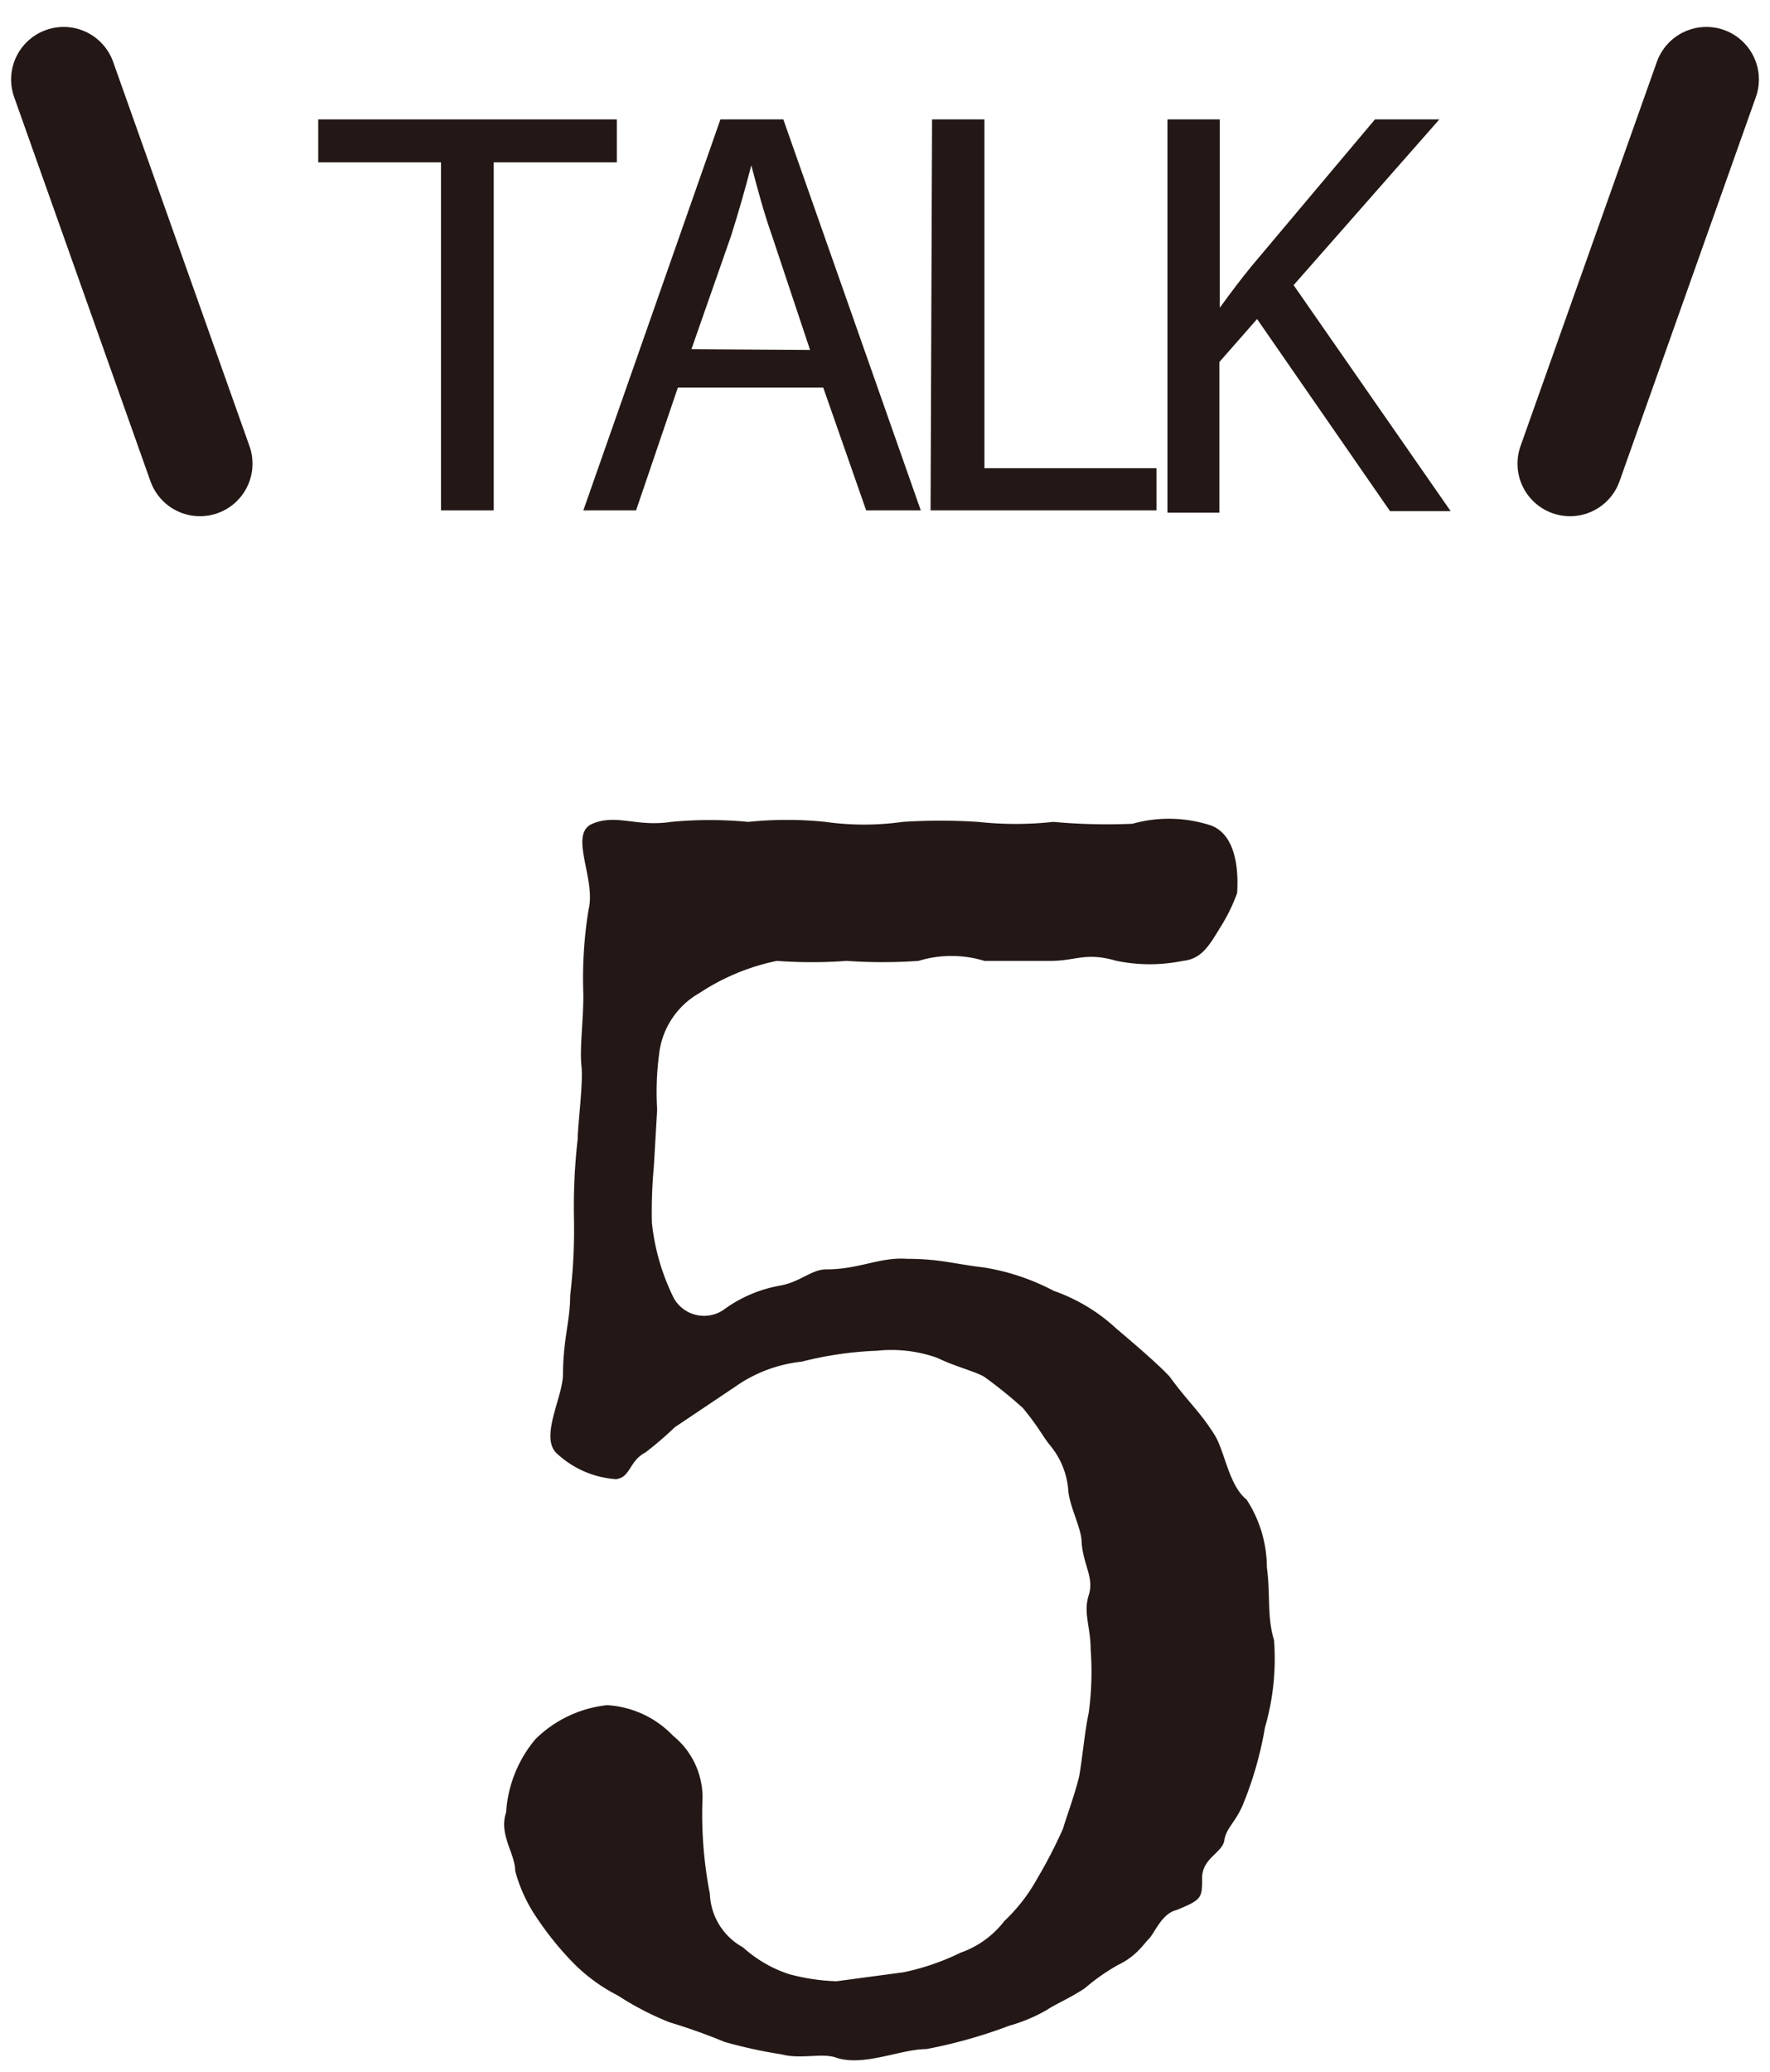
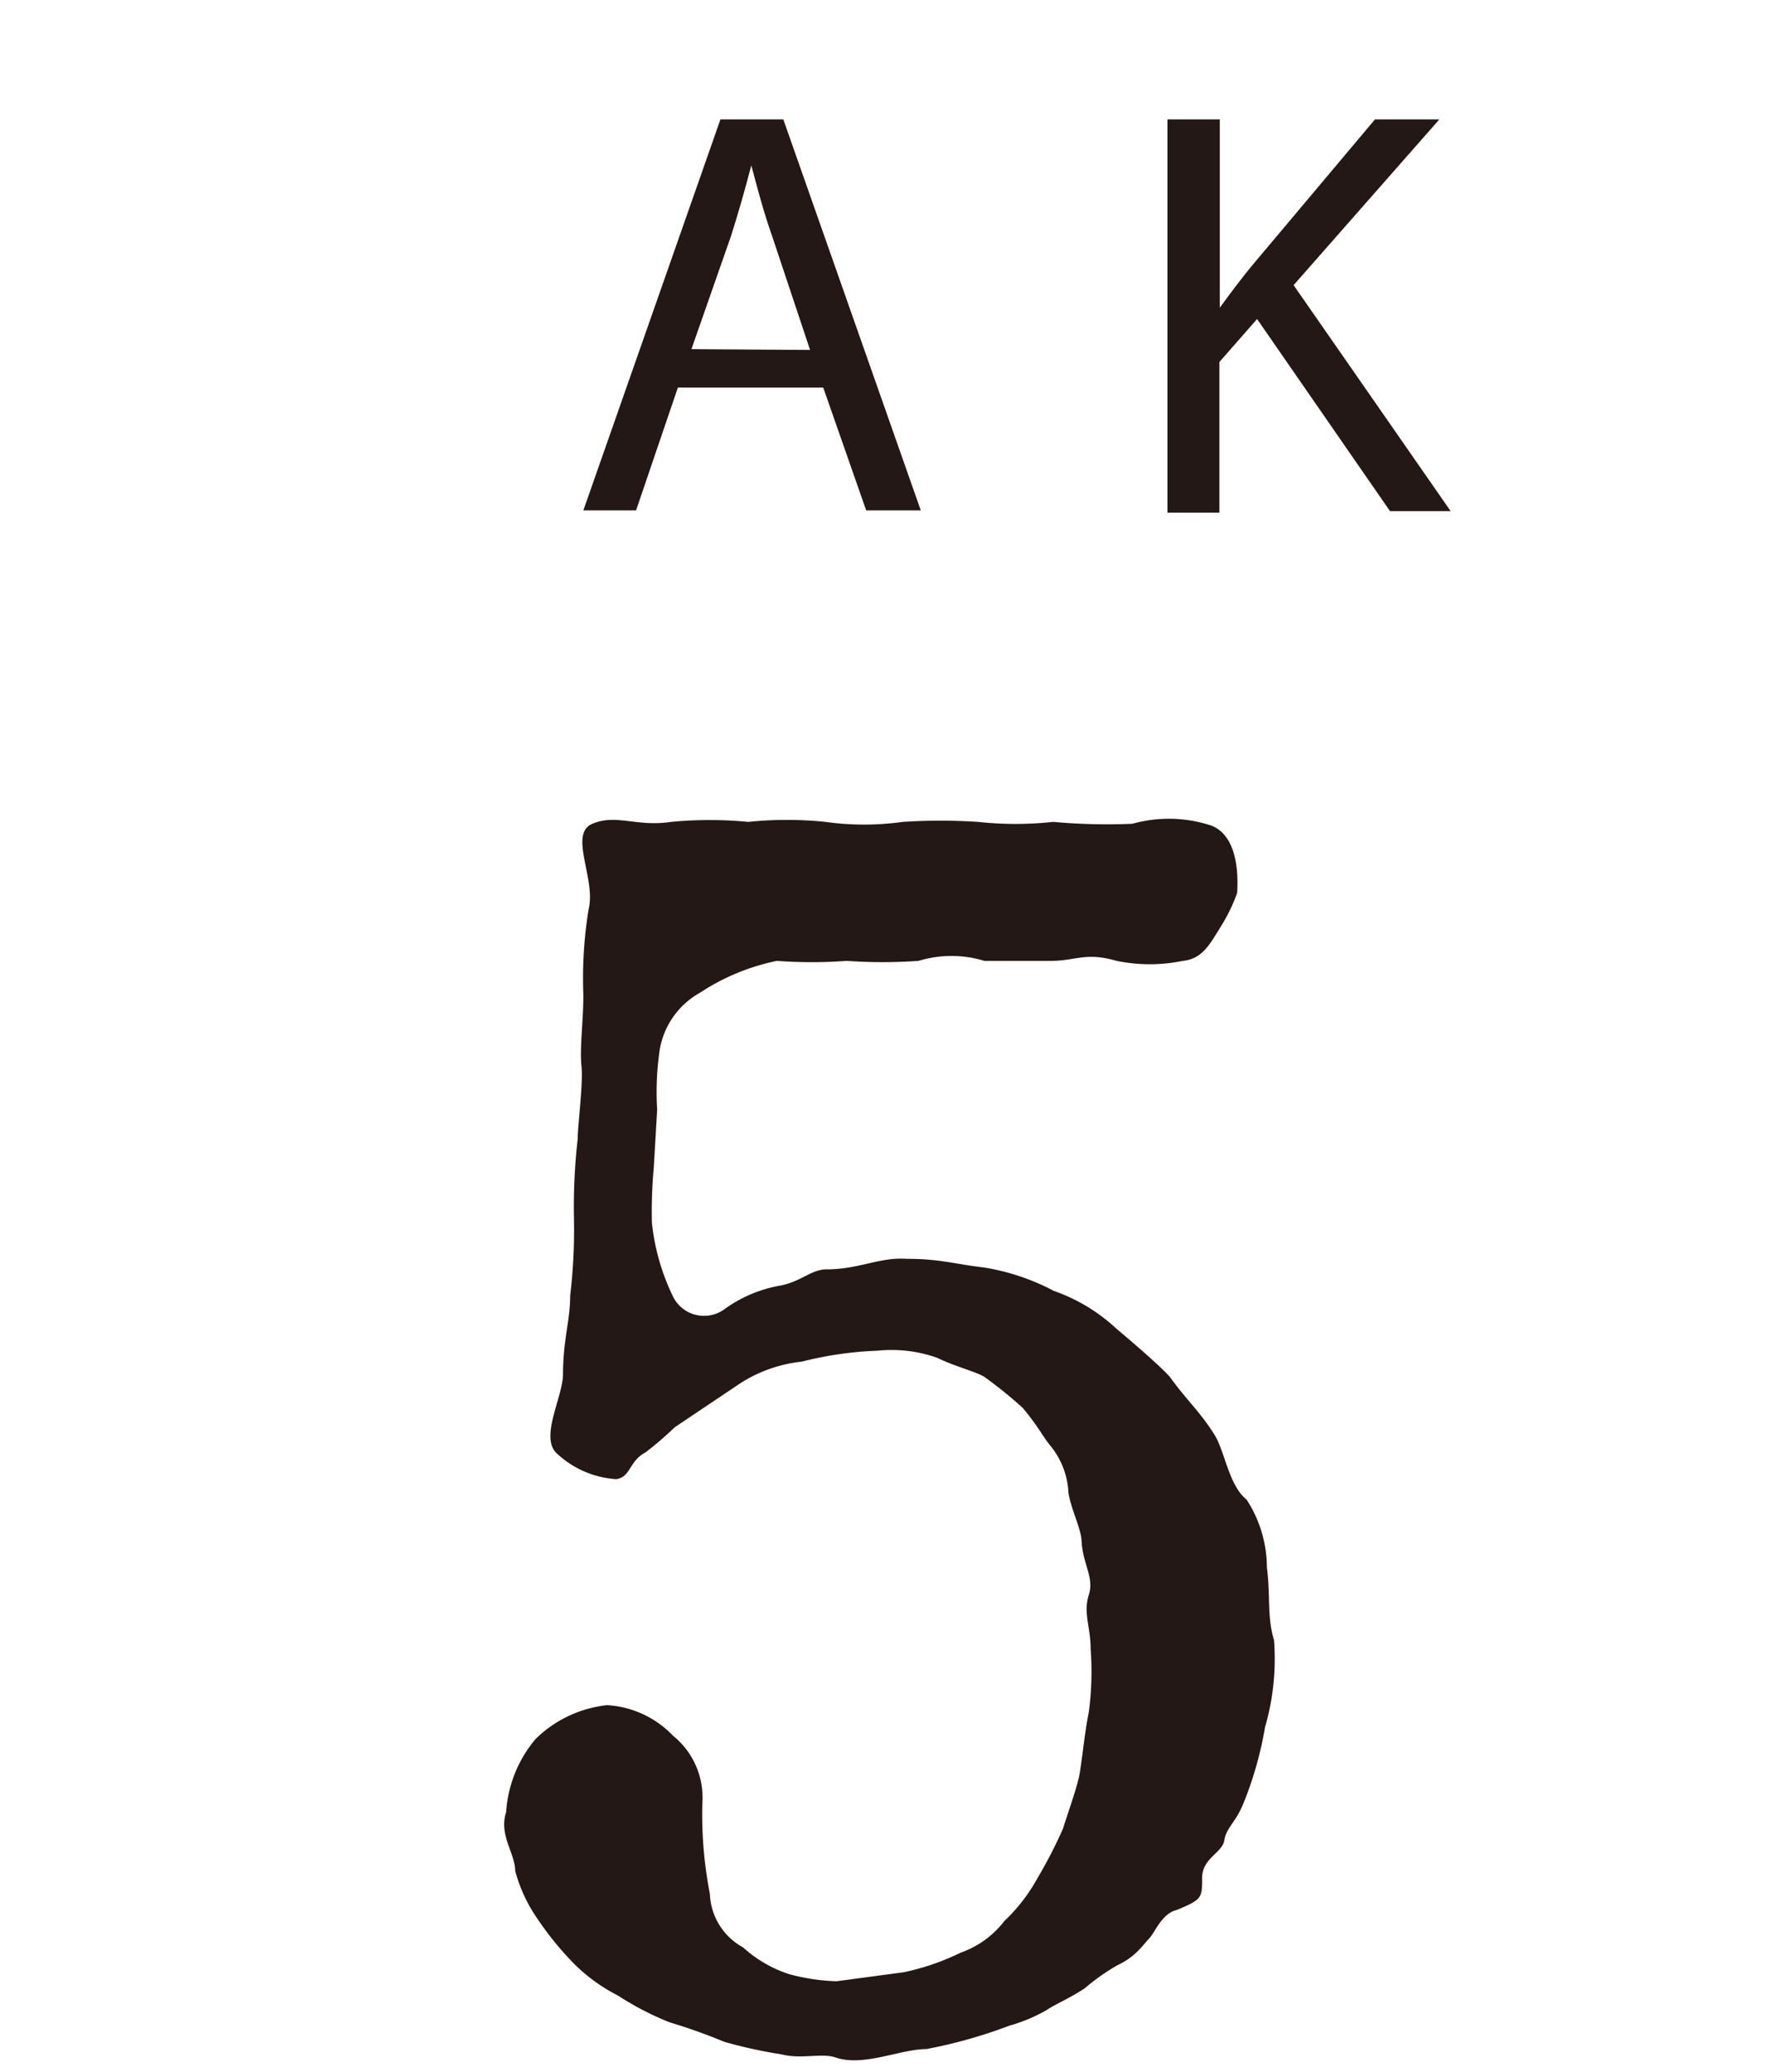
<svg xmlns="http://www.w3.org/2000/svg" id="レイヤー_1" data-name="レイヤー 1" width="47" height="55" viewBox="0 0 47 55">
  <title>sil_01_talk5</title>
  <path d="M17.36,31a12.85,12.85,0,0,0-.05,1.46,5.88,5.88,0,0,0,.58,2,.92.92,0,0,0,1.37.28,3.58,3.58,0,0,1,1.46-.61c.54-.1.83-.43,1.22-.43.88,0,1.41-.33,2.14-.28.88,0,1.27.14,2.05.23a6,6,0,0,1,1.85.62,4.73,4.73,0,0,1,1.66,1c.39.33,1.12.95,1.42,1.28.48.66.78.9,1.17,1.51.29.43.39,1.37.87,1.75a3.31,3.31,0,0,1,.54,1.8c.1.75,0,1.32.19,1.93a6.54,6.54,0,0,1-.24,2.32A9.63,9.63,0,0,1,33,47.92c-.2.47-.44.61-.49.94s-.59.47-.59,1,0,.57-.68.85c-.39.09-.58.61-.73.76s-.34.47-.83.7a5.55,5.55,0,0,0-.88.62c-.43.28-.78.42-1,.57a4.36,4.36,0,0,1-1,.42,13.11,13.11,0,0,1-2.2.62c-.68,0-1.66.47-2.39.23-.39-.14-.92.05-1.46-.09a12.63,12.63,0,0,1-1.51-.33,15.33,15.33,0,0,0-1.46-.52,7.83,7.83,0,0,1-1.37-.71,4.58,4.58,0,0,1-1.22-.9,8.36,8.36,0,0,1-.92-1.14,4.09,4.09,0,0,1-.59-1.27c0-.47-.44-.95-.24-1.56a3.34,3.34,0,0,1,.78-1.94,3.19,3.19,0,0,1,1.9-.9,2.63,2.63,0,0,1,1.75.81,2.11,2.11,0,0,1,.78,1.79,11,11,0,0,0,.2,2.41,1.69,1.69,0,0,0,.88,1.42,3.39,3.39,0,0,0,1.22.71,5.49,5.49,0,0,0,1.26.19L24,52.36a6.44,6.44,0,0,0,1.51-.52A2.51,2.51,0,0,0,26.67,51a4.62,4.62,0,0,0,.88-1.14,12.58,12.58,0,0,0,.68-1.32c.05-.19.39-1.13.44-1.46.09-.57.14-1.14.24-1.61a8.14,8.14,0,0,0,.05-1.7c0-.57-.2-.95-.05-1.42s-.15-.8-.19-1.42c0-.33-.3-.9-.35-1.32a2.12,2.12,0,0,0-.48-1.23c-.2-.24-.3-.48-.73-1a11.77,11.77,0,0,0-1-.81c-.19-.14-.78-.28-1.27-.52a3.63,3.63,0,0,0-1.6-.19,9.51,9.51,0,0,0-2,.29,3.75,3.75,0,0,0-1.76.66l-1.61,1.08a9.29,9.29,0,0,1-.78.67c-.44.23-.39.66-.78.71a2.55,2.55,0,0,1-1.56-.67c-.49-.42.15-1.51.15-2.12,0-.9.19-1.42.19-2.08a14.84,14.84,0,0,0,.1-2.08,15.87,15.87,0,0,1,.1-2.08c0-.38.15-1.47.1-1.94s.05-1.18.05-1.89a11.37,11.37,0,0,1,.14-2.27c.2-.81-.54-2,.1-2.27s1.17.09,2.09-.05a10.8,10.8,0,0,1,2.05,0,10,10,0,0,1,2.05,0,7.35,7.35,0,0,0,2.05,0,15.58,15.58,0,0,1,2,0,9.27,9.27,0,0,0,2,0,15.65,15.65,0,0,0,2.1.05,3.59,3.59,0,0,1,2.1.05c.58.23.73,1,.68,1.79a4.63,4.63,0,0,1-.44.9c-.29.47-.49.85-1,.9a4.38,4.38,0,0,1-1.76,0c-.83-.24-1.07,0-1.75,0s-1.08,0-1.76,0a3,3,0,0,0-1.75,0,13.45,13.45,0,0,1-1.91,0,12.29,12.29,0,0,1-1.85,0,5.85,5.85,0,0,0-2.05.85A2.14,2.14,0,0,0,17.5,28a7.65,7.65,0,0,0-.05,1.46Z" fill="#231815" />
-   <path d="M11.71,4.31H8.45V3.17h7.93V4.31H13.11v9.24h-1.4Z" fill="#231815" />
  <path d="M18,10.29l-1.11,3.26H15.49L19.13,3.17H20.8l3.65,10.38H23l-1.14-3.26Zm3.51-1-1-3c-.24-.68-.4-1.3-.56-1.9h0c-.16.62-.34,1.25-.54,1.88l-1.05,3Z" fill="#231815" />
-   <path d="M24.75,3.17h1.39v9.26h4.57v1.12h-6Z" fill="#231815" />
  <path d="M31,3.17h1.39v5h0c.29-.4.57-.77.84-1.1l3.28-3.9h1.71l-3.87,4.4,4.17,6H36.91l-3.53-5.1-1,1.14v4H31Z" fill="#231815" />
-   <line x1="1.69" y1="2.11" x2="5.31" y2="12.31" fill="none" stroke="#231815" stroke-linecap="round" stroke-linejoin="round" stroke-width="2.79" />
-   <line x1="45.31" y1="2.11" x2="41.69" y2="12.31" fill="none" stroke="#231815" stroke-linecap="round" stroke-linejoin="round" stroke-width="2.79" />
</svg>